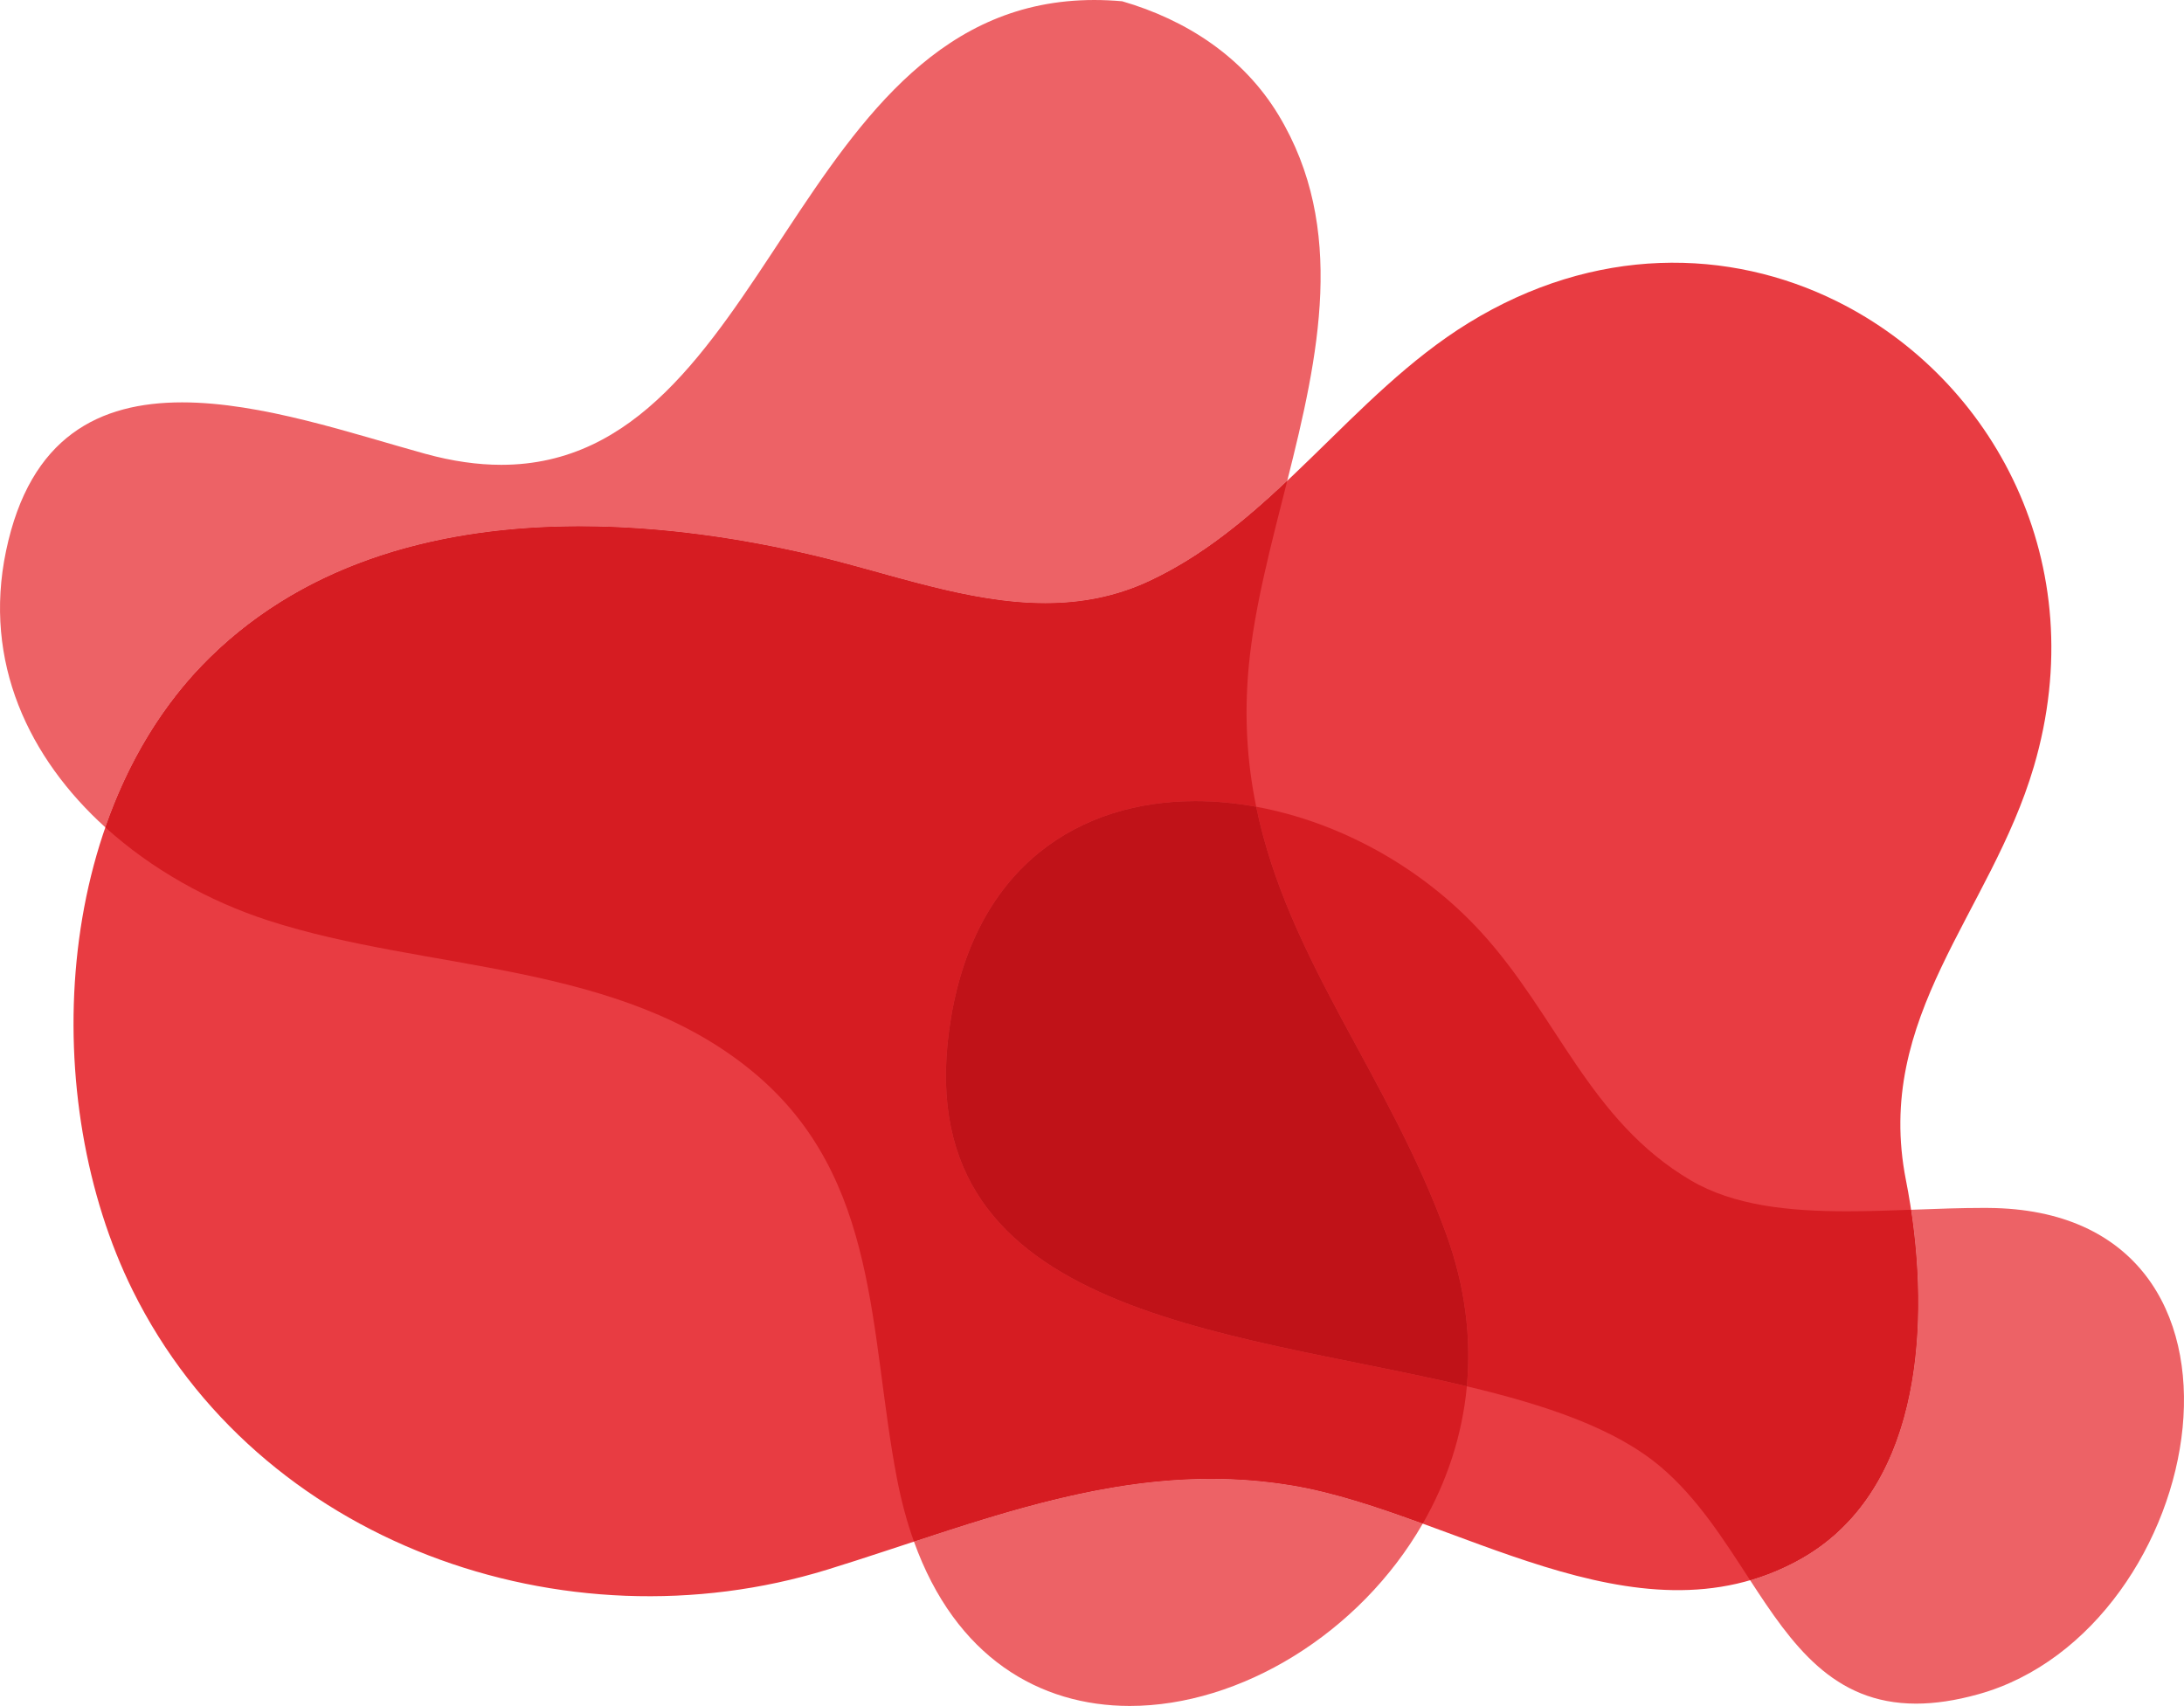
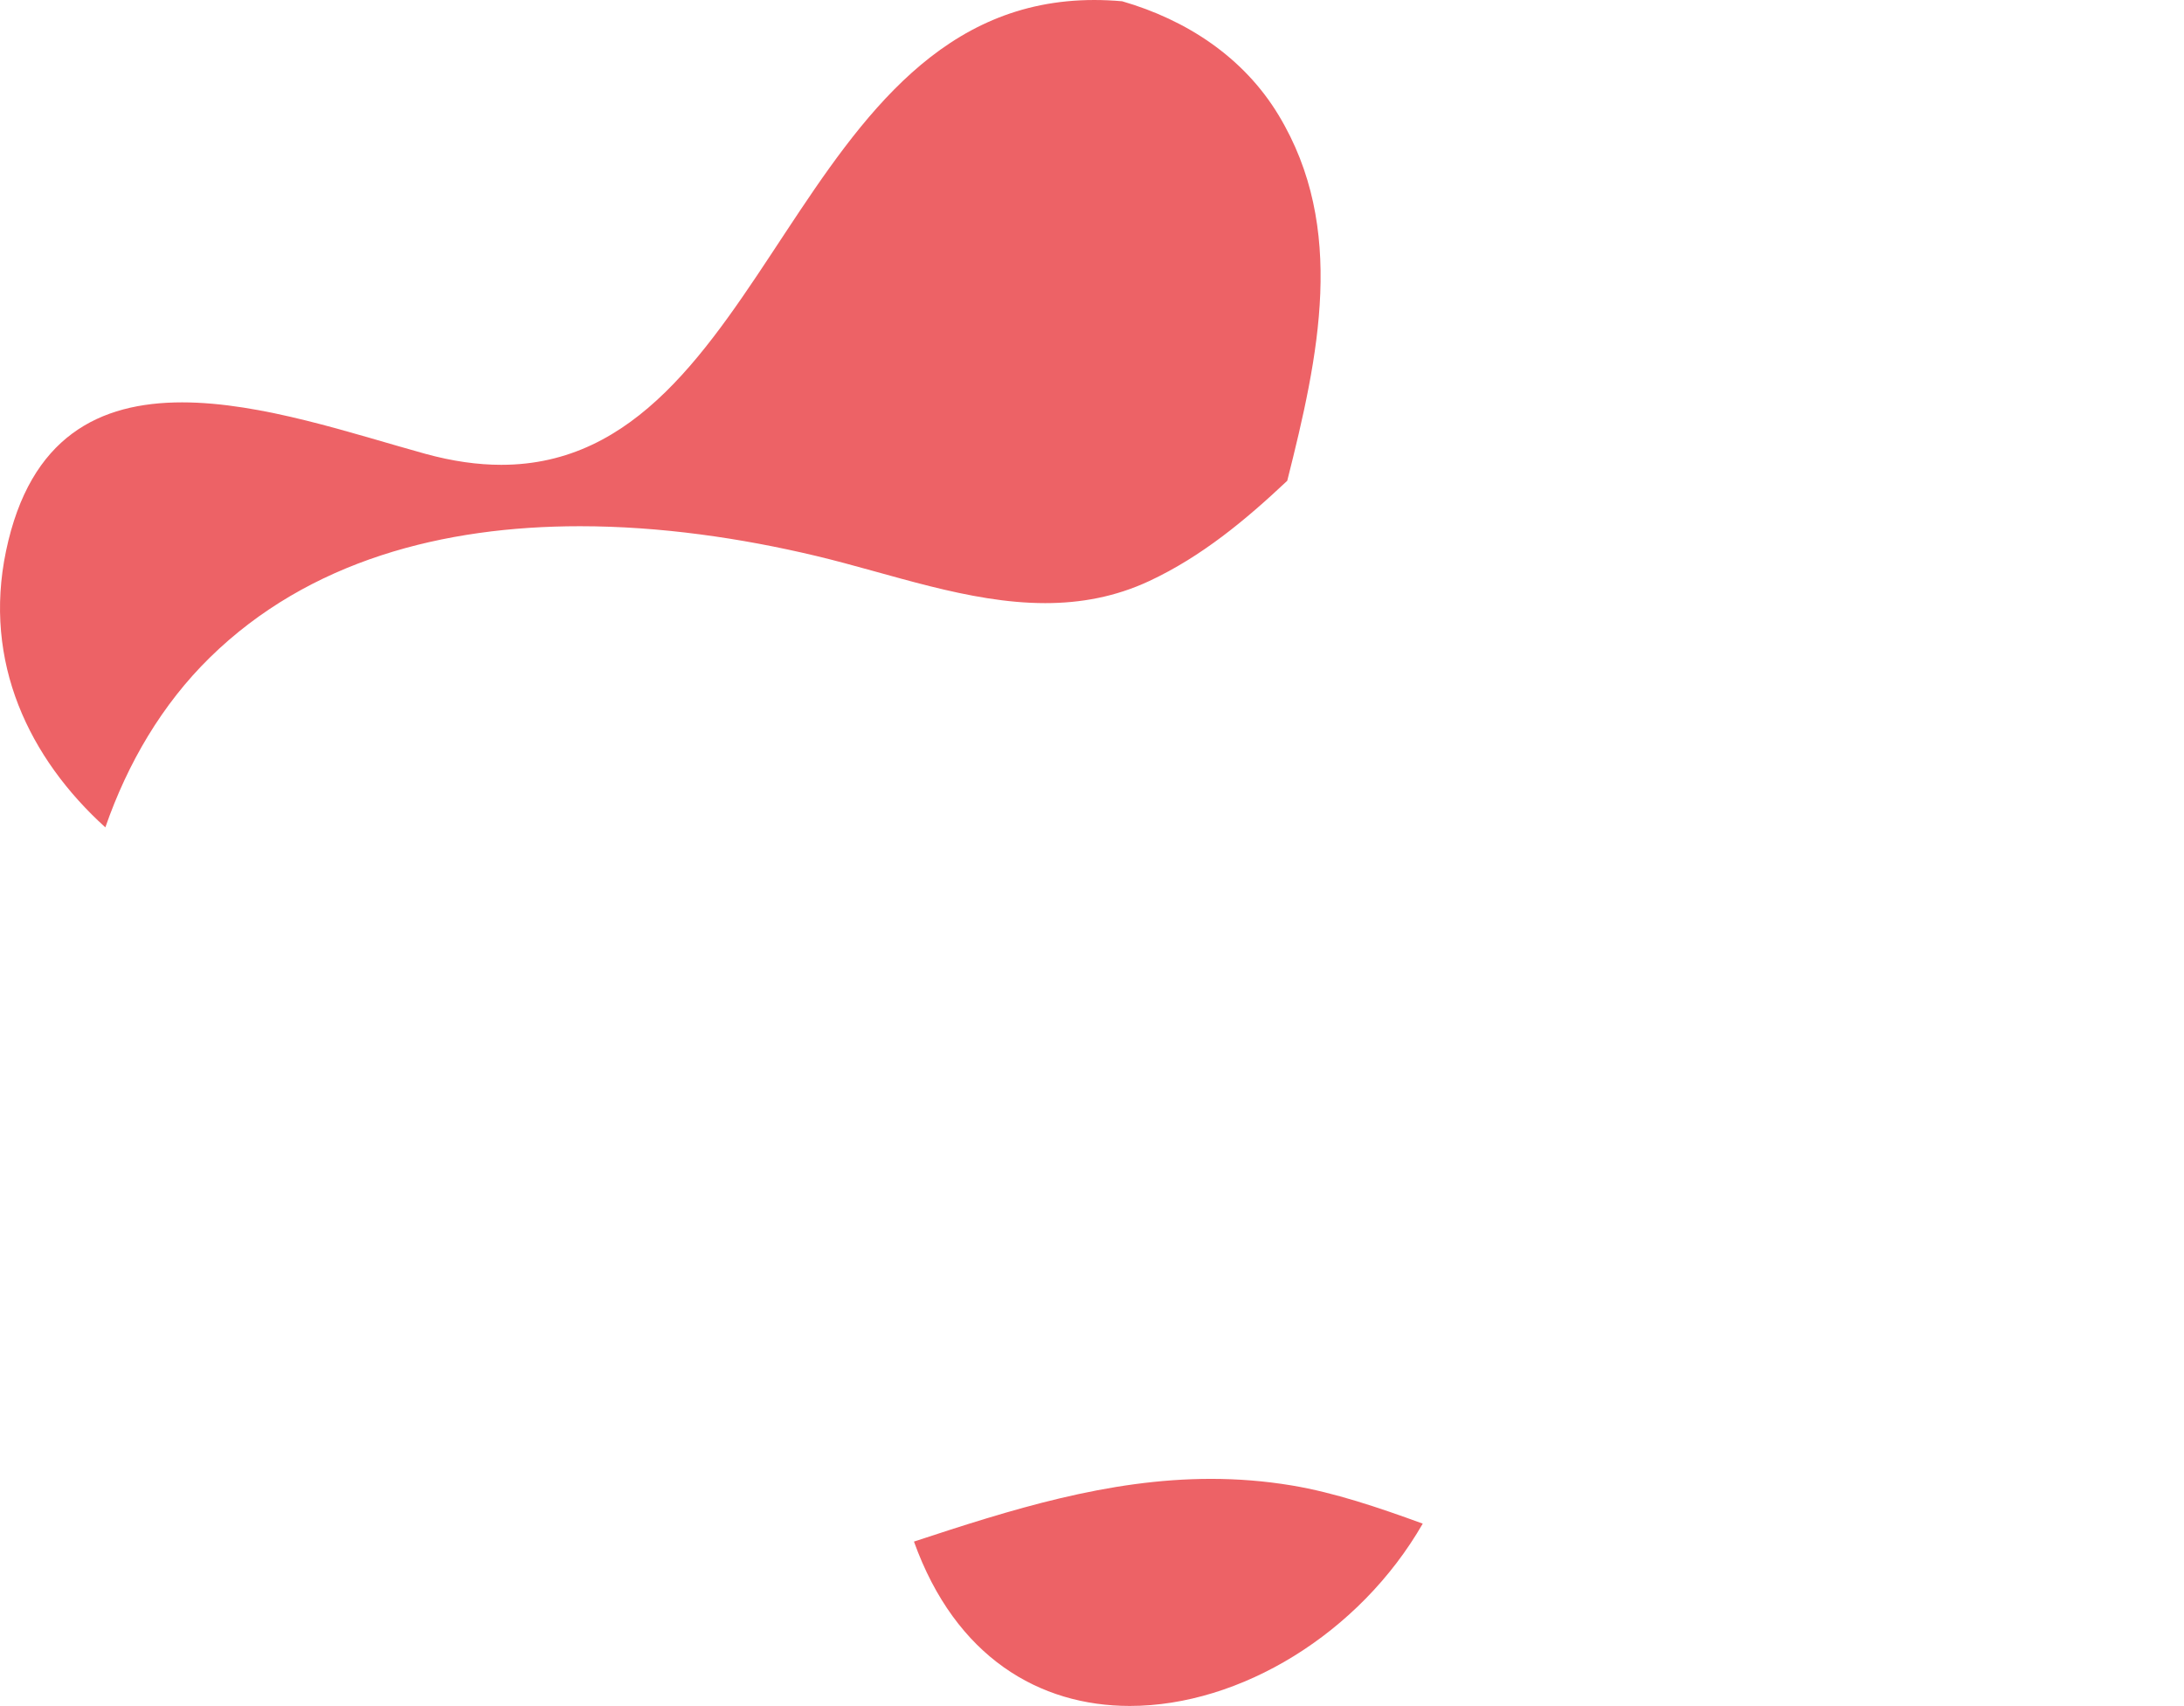
<svg xmlns="http://www.w3.org/2000/svg" xml:space="preserve" width="67.278mm" height="52.556mm" version="1.1" style="shape-rendering:geometricPrecision; text-rendering:geometricPrecision; image-rendering:optimizeQuality; fill-rule:evenodd; clip-rule:evenodd" viewBox="0 0 26315.94 20557.57">
  <defs>
    <style type="text/css"> .fil4 {fill:#C01218;fill-rule:nonzero} .fil3 {fill:#D61C22;fill-rule:nonzero} .fil2 {fill:#D61C22;fill-rule:nonzero} .fil0 {fill:#E83C42;fill-rule:nonzero} .fil1 {fill:#ED6266;fill-rule:nonzero} </style>
  </defs>
  <g id="Слой_x0020_1">
-     <path class="fil0" d="M22138.26 3633.27c-1301.53,-647.32 -2923.45,-677.52 -4445.23,259.57 -1409.84,868.24 -2334.92,2402.12 -3842.62,3107.8 -1322.92,619.2 -2706.39,10.8 -4018.83,-301.89 -2415.22,-575.86 -5399.29,-640.83 -7302.57,1224.51 -1905.39,1867.45 -2068.07,5330.57 -929.23,7629.22 1508.76,3045.45 5198.91,4339.27 8368.27,3362.44 1831.81,-564.83 3602.92,-1347.21 5599.37,-1013.99 1933.94,323.05 4134.77,1983.35 6108.85,897.5 1556.13,-855.81 1591.02,-3048.5 1289.52,-4575.48 -390.92,-1980.02 1020.87,-3218.49 1540.95,-4984.91 721.41,-2450.58 -489.72,-4670.57 -2368.48,-5604.77z" />
    <path class="fil1" d="M13614.04 20557.53c-1087.76,0 -2099.95,-584.7 -2601.41,-1980.73 1170.18,-385.4 2338.01,-755.63 3579.22,-755.63 320,0 644.43,24.56 975.58,79.76 509.75,85.15 1038.12,263.29 1575.88,459.53 -763.65,1328.01 -2202.74,2197.23 -3529.26,2197.07zm-12344.74 -10587.17c-917.26,-831.12 -1477.08,-1989.02 -1196.66,-3330.83 289.34,-1384.84 1129.85,-1790.82 2121.46,-1790.82 955.43,0 2051.09,377.27 2928.02,619.16 331.31,91.33 635.86,133.42 917.76,133.42 1627.04,0 2501.63,-1400.33 3425.34,-2800.62 923.83,-1400.49 1896.28,-2800.66 3719.52,-2800.66 109.17,0 221.63,4.97 336.98,15.29 773.31,223.97 1461.86,672.43 1884.11,1371.5 821.62,1360.04 484.09,2901.66 104.87,4406.7 -503.65,474.27 -1031.32,912.84 -1660.29,1207.14 -413.96,193.74 -834.02,267.31 -1255.72,267.31 -926.17,0 -1861.35,-354.39 -2763.11,-569.21 -897.62,-214.04 -1873.9,-357.55 -2843.96,-357.55 -1640.15,0 -3262.65,409.97 -4458.61,1582.06 -574.17,562.71 -989.97,1270.08 -1259.71,2047.1z" />
-     <path class="fil2" d="M11012.63 18576.8c-82.38,-229.45 -151.06,-481.16 -204.07,-755.63 -339.6,-1761.84 -206.29,-3622.52 -1717.71,-4889.42 -1620.82,-1358.79 -3939.9,-1217.08 -5858.67,-1839.25 -714.25,-231.68 -1404.75,-616.26 -1962.89,-1122.14 269.74,-777.03 685.54,-1484.39 1259.71,-2047.1 1195.95,-1172.09 2818.46,-1582.06 4458.61,-1582.06 970.06,0 1946.34,143.51 2843.96,357.55 901.77,214.82 1836.94,569.21 2763.11,569.21 421.7,0 841.76,-73.58 1255.72,-267.31 628.98,-294.3 1156.64,-732.87 1660.29,-1207.14 -192.88,765.18 -396.55,1520.96 -464.18,2238.22 -57.7,612.55 -17.37,1168.77 90.12,1690.1 -245.64,-44.98 -491.25,-68.3 -732.47,-68.3 -1389.26,0 -2634.66,772.61 -2943.59,2603.33 -605.78,3590.64 3296.02,3755.55 6214.26,4448.83 -56.05,601.09 -246.9,1159.65 -531.54,1654.78 -537.76,-196.24 -1066.13,-374.37 -1575.88,-459.53 -331.15,-55.19 -655.57,-79.76 -975.58,-79.76 -1241.21,0 -2409.04,370.23 -3579.22,755.63z" />
-     <path class="fil1" d="M23087.51 20529.64c-1000.45,-0.12 -1494.33,-710.65 -1999.34,-1486.74 198,-57.5 394.09,-137.69 588.1,-244.47 1438.82,-791.38 1577.09,-2725.72 1351.36,-4220.04 17.64,-0.66 35.44,-1.21 53.12,-1.92 274.75,-10.21 547.42,-20.42 811.1,-20.42 22.37,0 44.71,0.12 66.93,0.27 3614.65,24.68 2666.38,5080.66 -117.42,5859.21 -280.69,78.5 -529.9,114.1 -753.83,114.1z" />
-     <path class="fil3" d="M21088.17 19042.9c-313.12,-480.85 -630.5,-987 -1075.36,-1364.7 -552.23,-468.72 -1393.84,-748.32 -2337.97,-972.53 53.67,-575.31 -16.04,-1189.62 -244.82,-1823.83 -686.2,-1902.34 -1912.12,-3310.1 -2293.37,-5160.02 988.29,181.34 1979.59,715.23 2704.2,1504.65 926.29,1009.41 1306.18,2273.66 2529.91,2996.32 519.53,306.9 1187.11,373.98 1886.34,373.98 254.56,0 513.31,-8.84 770.53,-18.38 225.73,1494.33 87.46,3428.66 -1351.36,4220.04 -194.01,106.79 -390.1,186.97 -588.1,244.47z" />
-     <path class="fil4" d="M17674.84 16705.68c-2918.24,-693.28 -6820.04,-858.19 -6214.26,-4448.83 308.93,-1830.72 1554.33,-2603.33 2943.59,-2603.33 241.22,0 486.83,23.31 732.47,68.3 381.26,1849.92 1607.17,3257.69 2293.37,5160.02 228.79,634.22 298.49,1248.52 244.82,1823.83z" />
  </g>
</svg>